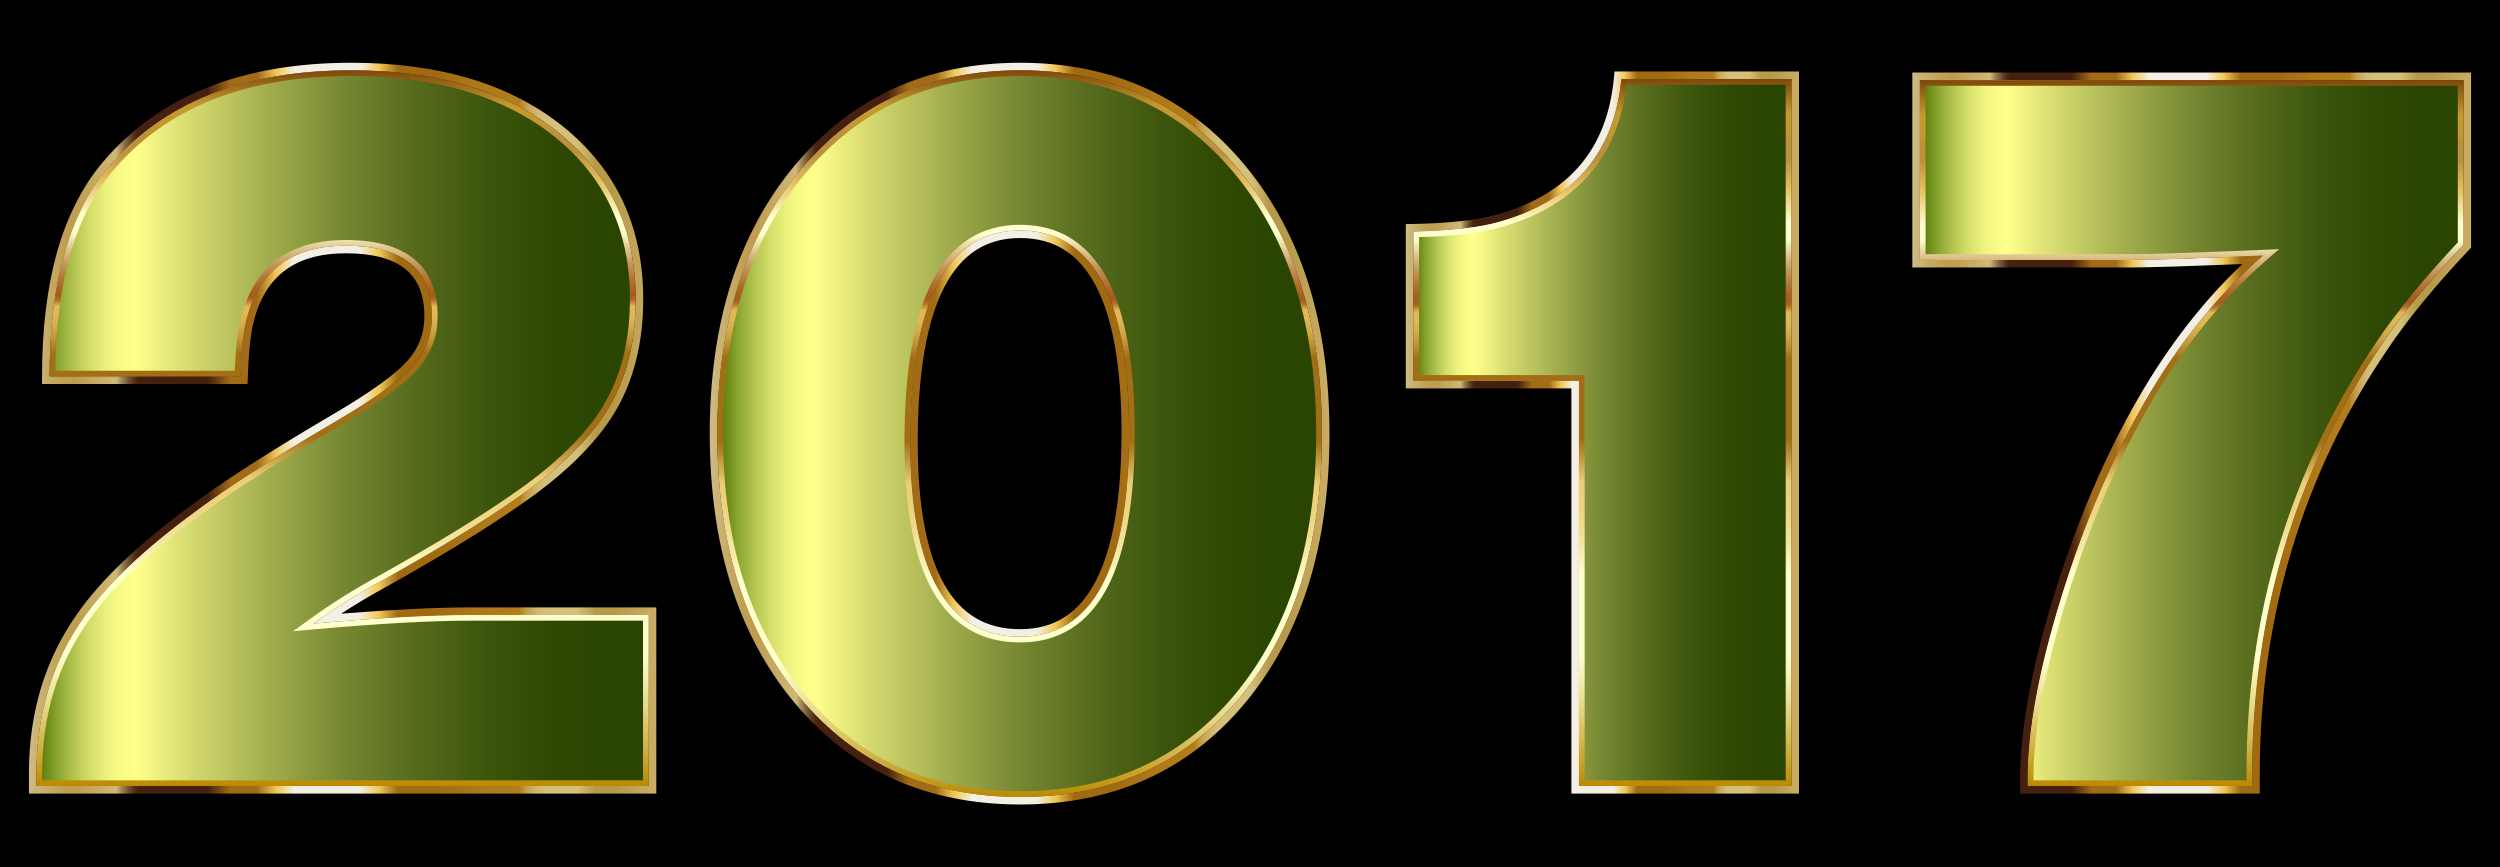
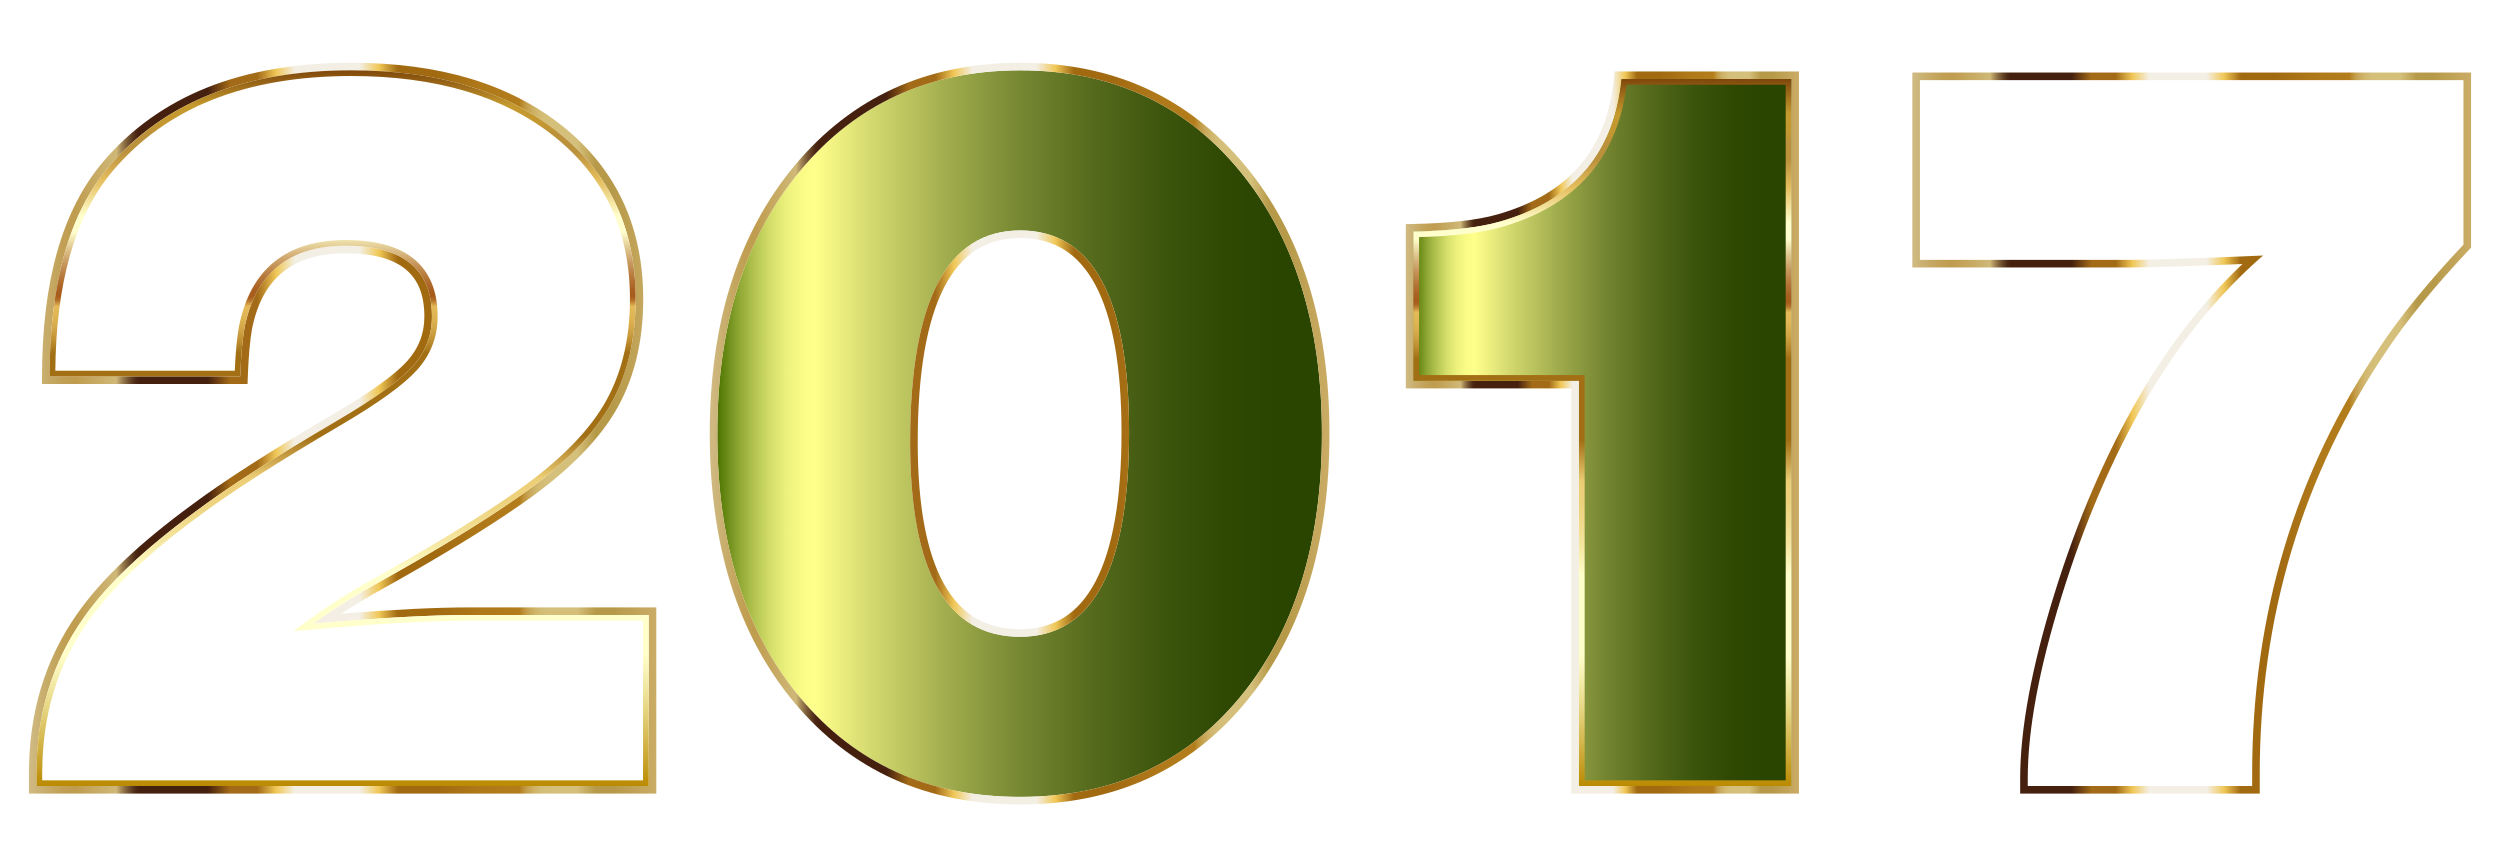
<svg xmlns="http://www.w3.org/2000/svg" version="1.1" id="Layer_1" x="0px" y="0px" viewBox="0 0 2637.049 914.773" style="enable-background:new 0 0 2637.049 914.773;" xml:space="preserve">
  <style type="text/css">
	.st0{fill:url(#SVGID_1_);}
	.st1{fill:url(#SVGID_2_);}
	.st2{fill:url(#SVGID_3_);}
	.st3{fill:url(#SVGID_4_);}
	.st4{fill:url(#SVGID_5_);}
	.st5{fill:url(#SVGID_6_);}
	.st6{fill:url(#SVGID_7_);}
	.st7{fill:url(#SVGID_8_);}
	.st8{fill:url(#SVGID_9_);}
	.st9{fill:url(#SVGID_10_);}
	.st10{fill:url(#SVGID_11_);}
	.st11{fill:url(#SVGID_12_);}
</style>
-   <rect width="2637.049" height="914.773" />
  <g>
    <g>
      <linearGradient id="SVGID_1_" gradientUnits="userSpaceOnUse" x1="38.525" y1="451.642" x2="684.274" y2="451.642">
        <stop offset="0" style="stop-color:#4D7300" />
        <stop offset="0.008" style="stop-color:#5C7F0C" />
        <stop offset="0.035" style="stop-color:#8DA632" />
        <stop offset="0.063" style="stop-color:#B6C652" />
        <stop offset="0.089" style="stop-color:#D6DF6B" />
        <stop offset="0.115" style="stop-color:#EDF17D" />
        <stop offset="0.139" style="stop-color:#FAFB87" />
        <stop offset="0.161" style="stop-color:#FFFF8B" />
        <stop offset="0.254" style="stop-color:#D4D96F" />
        <stop offset="0.379" style="stop-color:#A1AD4D" />
        <stop offset="0.502" style="stop-color:#768732" />
        <stop offset="0.621" style="stop-color:#556A1C" />
        <stop offset="0.734" style="stop-color:#3D560D" />
        <stop offset="0.84" style="stop-color:#2F4903" />
        <stop offset="0.929" style="stop-color:#2A4500" />
      </linearGradient>
-       <path class="st0" d="M684.274,648.698v180.397H38.525v-13.79c0-62.047,16.464-116.427,49.408-163.16    c24.507-35.225,63.949-72.766,118.349-112.604c33.699-25.279,83.878-57.452,150.521-96.518    c39.067-22.981,65.297-41.939,78.709-56.876c13.392-14.937,20.108-32.353,20.108-52.282c0-49.784-30.27-74.686-90.773-74.686    c-59.75,0-95.369,28.725-106.859,86.177c-2.297,13.034-3.843,30.268-4.596,51.706H52.313c0-98.044,20.682-171.582,62.047-220.612    c57.451-68.17,142.856-102.263,256.232-102.263c91.15,0,163.915,21.831,218.315,65.495c54.38,43.662,81.579,102.263,81.579,175.8    c0,45.207-9.765,83.878-29.299,116.05c-19.534,32.174-52.28,63.969-98.241,95.369c-35.243,24.525-82.352,53.25-141.33,86.177    c-25.279,13.789-49.03,28.725-71.239,44.812c68.17-6.123,123.322-9.192,165.459-9.192H684.274z" />
      <linearGradient id="SVGID_2_" gradientUnits="userSpaceOnUse" x1="30.524" y1="451.642" x2="692.274" y2="451.642">
        <stop offset="0" style="stop-color:#D0BB84" />
        <stop offset="0.029" style="stop-color:#C7AB68" />
        <stop offset="0.054" style="stop-color:#C1A055" />
        <stop offset="0.073" style="stop-color:#BF9C4E" />
        <stop offset="0.139" style="stop-color:#CFB878" />
        <stop offset="0.148" style="stop-color:#A08454" />
        <stop offset="0.157" style="stop-color:#795936" />
        <stop offset="0.165" style="stop-color:#5C3A20" />
        <stop offset="0.171" style="stop-color:#4B2713" />
        <stop offset="0.176" style="stop-color:#45200E" />
        <stop offset="0.285" style="stop-color:#45200E" />
        <stop offset="0.321" style="stop-color:#A36B17" />
        <stop offset="0.364" style="stop-color:#A36B17" />
        <stop offset="0.394" style="stop-color:#F0C757" />
        <stop offset="0.424" style="stop-color:#F3EFE4" />
        <stop offset="0.491" style="stop-color:#F3EFE4" />
        <stop offset="0.527" style="stop-color:#F3EFE4" />
        <stop offset="0.558" style="stop-color:#F0C757" />
        <stop offset="0.588" style="stop-color:#A16A11" />
        <stop offset="0.648" style="stop-color:#A16A11" />
        <stop offset="0.652" style="stop-color:#A26B12" />
        <stop offset="0.721" style="stop-color:#AF7819" />
        <stop offset="0.782" style="stop-color:#B37D1C" />
        <stop offset="0.786" style="stop-color:#BA8A2E" />
        <stop offset="0.793" style="stop-color:#C49E4A" />
        <stop offset="0.802" style="stop-color:#CBAD60" />
        <stop offset="0.811" style="stop-color:#D1B86F" />
        <stop offset="0.821" style="stop-color:#D4BE78" />
        <stop offset="0.836" style="stop-color:#D5C07B" />
        <stop offset="0.873" style="stop-color:#D5C07B" />
        <stop offset="0.903" style="stop-color:#B79A49" />
        <stop offset="0.933" style="stop-color:#B79A49" />
        <stop offset="1" style="stop-color:#CBAC66" />
      </linearGradient>
      <path class="st1" d="M370.592,74.188c91.15,0,163.915,21.831,218.315,65.494c54.38,43.662,81.579,102.263,81.579,175.8    c0,45.207-9.765,83.878-29.299,116.05c-19.534,32.174-52.28,63.969-98.241,95.369c-35.243,24.525-82.352,53.25-141.33,86.177    c-25.279,13.789-49.03,28.725-71.239,44.812c68.17-6.123,123.322-9.193,165.459-9.193h188.44v180.397H38.525v-13.79    c0-62.047,16.464-116.427,49.408-163.16c24.507-35.225,63.949-72.766,118.349-112.604c33.699-25.279,83.878-57.452,150.521-96.518    c39.067-22.981,65.297-41.939,78.709-56.876c13.392-14.937,20.108-32.353,20.108-52.282c0-49.784-30.27-74.686-90.773-74.686    c-59.75,0-95.369,28.725-106.859,86.177c-2.297,13.034-3.843,30.268-4.596,51.706H52.313c0-98.044,20.682-171.582,62.047-220.612    C171.811,108.281,257.216,74.188,370.592,74.188 M370.592,66.188c-57.441,0-108.599,8.794-152.053,26.138    c-43.738,17.457-80.847,44.026-110.296,78.97c-21.324,25.276-37.515,57.211-48.119,94.915    c-10.491,37.302-15.811,81.327-15.811,130.852v8h8h201.078h7.724l0.271-7.719c0.732-20.824,2.234-37.816,4.464-50.507    c10.75-53.601,43.132-79.656,98.997-79.656c28.208,0,49.401,5.67,62.992,16.852c13.31,10.951,19.781,27.252,19.781,49.834    c0,18.029-5.909,33.383-18.065,46.941c-12.801,14.258-38.645,32.872-76.808,55.321c-66.579,39.028-117.464,71.662-151.234,96.99    c-54.816,40.147-95.237,78.655-120.147,114.458c-16.86,23.916-29.704,50.202-38.148,78.088    c-8.423,27.816-12.694,57.975-12.694,89.641v13.79v8h8h645.75h8v-8V648.698v-8h-8h-188.44c-35.729,0-81.38,2.233-136.005,6.647    c14.609-9.538,29.87-18.654,45.617-27.244l0.035-0.019l0.034-0.019c58.924-32.897,106.69-62.026,141.978-86.58    c46.669-31.889,80.493-64.793,100.532-97.8c20.212-33.29,30.461-73.732,30.461-120.202c0-37.767-7.113-72.243-21.14-102.471    c-14.056-30.289-35.397-57.06-63.43-79.567c-27.881-22.378-60.881-39.384-98.086-50.546    C458.868,71.81,416.732,66.188,370.592,66.188L370.592,66.188z" />
      <linearGradient id="SVGID_3_" gradientUnits="userSpaceOnUse" x1="361.399" y1="829.096" x2="361.399" y2="74.188">
        <stop offset="0" style="stop-color:#BA8B01" />
        <stop offset="0.044" style="stop-color:#CDAA37" />
        <stop offset="0.112" style="stop-color:#E8D886" />
        <stop offset="0.161" style="stop-color:#F8F4B8" />
        <stop offset="0.185" style="stop-color:#FFFFCB" />
        <stop offset="0.299" style="stop-color:#FFFFCB" />
        <stop offset="0.308" style="stop-color:#FDF9C1" />
        <stop offset="0.342" style="stop-color:#F5E6A0" />
        <stop offset="0.374" style="stop-color:#F0D989" />
        <stop offset="0.404" style="stop-color:#EDD17B" />
        <stop offset="0.43" style="stop-color:#ECCE76" />
        <stop offset="0.489" style="stop-color:#A26F14" />
        <stop offset="0.605" style="stop-color:#A26F14" />
        <stop offset="0.607" style="stop-color:#A67418" />
        <stop offset="0.624" style="stop-color:#C19234" />
        <stop offset="0.64" style="stop-color:#D4A848" />
        <stop offset="0.656" style="stop-color:#E0B654" />
        <stop offset="0.67" style="stop-color:#E4BA58" />
        <stop offset="0.672" style="stop-color:#D9A94D" />
        <stop offset="0.676" style="stop-color:#C38737" />
        <stop offset="0.679" style="stop-color:#B36F27" />
        <stop offset="0.683" style="stop-color:#A9601D" />
        <stop offset="0.686" style="stop-color:#A65B1A" />
        <stop offset="0.695" style="stop-color:#AA6222" />
        <stop offset="0.71" style="stop-color:#B57637" />
        <stop offset="0.729" style="stop-color:#C6965B" />
        <stop offset="0.75" style="stop-color:#DEC38B" />
        <stop offset="0.773" style="stop-color:#FDFCC9" />
        <stop offset="0.774" style="stop-color:#FFFFCD" />
        <stop offset="0.796" style="stop-color:#FFFFCD" />
        <stop offset="0.847" style="stop-color:#E5BD5D" />
        <stop offset="0.886" style="stop-color:#BB913B" />
        <stop offset="0.912" style="stop-color:#BB913B" />
        <stop offset="0.915" style="stop-color:#BE9337" />
        <stop offset="0.925" style="stop-color:#C39830" />
        <stop offset="0.951" style="stop-color:#C5992E" />
        <stop offset="1" style="stop-color:#7F470A" />
      </linearGradient>
      <path class="st2" d="M370.592,80.188c44.777,0,85.559,5.424,121.214,16.12c35.471,10.641,66.876,26.809,93.344,48.053    c26.338,21.147,46.355,46.227,59.496,74.544c13.165,28.368,19.84,60.861,19.84,96.577c0,43.871-9.564,81.868-28.428,112.936    c-19.002,31.298-51.468,62.765-96.497,93.529l-0.021,0.015l-0.021,0.015c-34.906,24.291-82.28,53.175-140.799,85.847    c-25.404,13.858-49.582,29.068-71.863,45.208l-17.65,12.785l21.706-1.95c67.731-6.084,123.219-9.168,164.922-9.168h182.44v168.397    H44.525v-7.79c0-30.29,4.069-59.085,12.093-85.584c8.009-26.451,20.196-51.388,36.241-74.149    c24.03-34.539,63.384-71.949,116.969-111.19l0.028-0.02l0.028-0.021c33.348-25.015,83.8-57.362,149.963-96.146    c39.959-23.506,66.171-42.491,80.134-58.043c14.36-16.016,21.641-34.954,21.641-56.287c0-26.655-8.373-47.059-24.886-60.645    c-16.163-13.298-40.349-20.04-71.887-20.04c-62.735,0-100.667,30.617-112.743,91l-0.014,0.067l-0.012,0.068    c-2.137,12.124-3.633,27.828-4.456,46.747H58.34c0.41-45.795,5.539-86.495,15.261-121.062    c10.059-35.767,25.316-65.94,45.347-89.684c27.95-33.165,63.203-58.395,104.78-74.989    C265.524,88.646,314.936,80.188,370.592,80.188 M370.592,74.188c-113.376,0-198.781,34.093-256.232,102.263    c-41.365,49.03-62.047,122.568-62.047,220.612h201.078c0.754-21.437,2.299-38.672,4.596-51.706    c11.49-57.452,47.11-86.177,106.859-86.177c60.503,0,90.773,24.902,90.773,74.686c0,19.929-6.716,37.344-20.108,52.282    c-13.412,14.937-39.642,33.895-78.709,56.876c-66.643,39.066-116.822,71.239-150.521,96.518    c-54.4,39.838-93.842,77.379-118.349,112.604c-32.944,46.733-49.408,101.113-49.408,163.16v13.79h645.75V648.698h-188.44    c-42.136,0-97.288,3.069-165.459,9.193c22.209-16.088,45.961-31.024,71.239-44.812c58.978-32.927,106.087-61.652,141.33-86.177    c45.961-31.4,78.707-63.196,98.241-95.369c19.534-32.172,29.299-70.843,29.299-116.05c0-73.537-27.199-132.138-81.579-175.8    C534.507,96.019,461.742,74.188,370.592,74.188L370.592,74.188z" />
    </g>
    <g>
      <linearGradient id="SVGID_4_" gradientUnits="userSpaceOnUse" x1="756.657" y1="457.387" x2="1394.366" y2="457.387">
        <stop offset="0" style="stop-color:#4D7300" />
        <stop offset="0.008" style="stop-color:#5C7F0C" />
        <stop offset="0.035" style="stop-color:#8DA632" />
        <stop offset="0.063" style="stop-color:#B6C652" />
        <stop offset="0.089" style="stop-color:#D6DF6B" />
        <stop offset="0.115" style="stop-color:#EDF17D" />
        <stop offset="0.139" style="stop-color:#FAFB87" />
        <stop offset="0.161" style="stop-color:#FFFF8B" />
        <stop offset="0.254" style="stop-color:#D4D96F" />
        <stop offset="0.379" style="stop-color:#A1AD4D" />
        <stop offset="0.502" style="stop-color:#768732" />
        <stop offset="0.621" style="stop-color:#556A1C" />
        <stop offset="0.734" style="stop-color:#3D560D" />
        <stop offset="0.84" style="stop-color:#2F4903" />
        <stop offset="0.929" style="stop-color:#2A4500" />
      </linearGradient>
      <path class="st3" d="M1076.086,74.188c95.745,0,172.729,35.099,230.953,105.297c58.206,70.197,87.327,162.838,87.327,277.902    c0,115.853-28.925,208.691-86.753,278.493c-57.846,69.805-135.011,104.706-231.527,104.706    c-96.518,0-173.897-34.901-232.103-104.706c-58.223-69.802-87.326-162.64-87.326-278.493c0-115.064,29.3-207.704,87.901-277.902    C903.158,109.286,980.321,74.188,1076.086,74.188z M1076.086,243.094c-77.379,0-116.052,74.506-116.052,223.502    c0,136.734,38.672,205.082,116.052,205.082c76.589,0,114.901-71.814,114.901-215.441    C1190.987,314.154,1152.675,243.094,1076.086,243.094z" />
      <linearGradient id="SVGID_5_" gradientUnits="userSpaceOnUse" x1="748.657" y1="457.387" x2="1402.366" y2="457.387">
        <stop offset="0" style="stop-color:#D0BB84" />
        <stop offset="0.029" style="stop-color:#C7AB68" />
        <stop offset="0.054" style="stop-color:#C1A055" />
        <stop offset="0.073" style="stop-color:#BF9C4E" />
        <stop offset="0.139" style="stop-color:#CFB878" />
        <stop offset="0.148" style="stop-color:#A08454" />
        <stop offset="0.157" style="stop-color:#795936" />
        <stop offset="0.165" style="stop-color:#5C3A20" />
        <stop offset="0.171" style="stop-color:#4B2713" />
        <stop offset="0.176" style="stop-color:#45200E" />
        <stop offset="0.285" style="stop-color:#45200E" />
        <stop offset="0.321" style="stop-color:#A36B17" />
        <stop offset="0.364" style="stop-color:#A36B17" />
        <stop offset="0.394" style="stop-color:#F0C757" />
        <stop offset="0.424" style="stop-color:#F3EFE4" />
        <stop offset="0.491" style="stop-color:#F3EFE4" />
        <stop offset="0.527" style="stop-color:#F3EFE4" />
        <stop offset="0.558" style="stop-color:#F0C757" />
        <stop offset="0.588" style="stop-color:#A16A11" />
        <stop offset="0.648" style="stop-color:#A16A11" />
        <stop offset="0.652" style="stop-color:#A26B12" />
        <stop offset="0.721" style="stop-color:#AF7819" />
        <stop offset="0.782" style="stop-color:#B37D1C" />
        <stop offset="0.786" style="stop-color:#BA8A2E" />
        <stop offset="0.793" style="stop-color:#C49E4A" />
        <stop offset="0.802" style="stop-color:#CBAD60" />
        <stop offset="0.811" style="stop-color:#D1B86F" />
        <stop offset="0.821" style="stop-color:#D4BE78" />
        <stop offset="0.836" style="stop-color:#D5C07B" />
        <stop offset="0.873" style="stop-color:#D5C07B" />
        <stop offset="0.903" style="stop-color:#B79A49" />
        <stop offset="0.933" style="stop-color:#B79A49" />
        <stop offset="1" style="stop-color:#CBAC66" />
      </linearGradient>
      <path class="st4" d="M1076.086,74.188c95.745,0,172.729,35.099,230.953,105.297c58.206,70.197,87.327,162.838,87.327,277.902    c0,115.853-28.925,208.691-86.753,278.493c-57.846,69.805-135.011,104.706-231.528,104.706    c-96.518,0-173.897-34.901-232.103-104.706c-58.223-69.802-87.326-162.64-87.326-278.493c0-115.064,29.3-207.704,87.901-277.902    C903.158,109.286,980.321,74.188,1076.086,74.188 M1076.086,671.678c76.589,0,114.901-71.814,114.901-215.441    c0-142.082-38.312-213.143-114.901-213.143c-77.379,0-116.052,74.506-116.052,223.502    C960.034,603.33,998.706,671.678,1076.086,671.678 M1076.086,66.188c-48.807,0-93.559,9.098-133.013,27.042    c-39.506,17.968-74.717,45.263-104.656,81.129c-29.834,35.737-52.514,77.74-67.412,124.84    c-14.829,46.883-22.348,100.105-22.348,158.188c0,58.471,7.468,111.936,22.196,158.909    c14.801,47.206,37.339,89.164,66.986,124.708c29.747,35.675,64.919,62.826,104.538,80.698    c39.545,17.839,84.531,26.884,133.708,26.884c49.176,0,94.113-9.046,133.562-26.887c39.522-17.874,74.555-45.03,104.125-80.715    c29.449-35.547,51.836-77.503,66.54-124.703c14.633-46.974,22.053-100.434,22.053-158.895c0-58.074-7.471-111.291-22.204-158.174    c-14.8-47.094-37.33-89.094-66.964-124.834c-29.753-35.872-64.827-63.174-104.246-81.146    C1169.59,75.287,1124.887,66.188,1076.086,66.188L1076.086,66.188z M1076.086,663.678c-35.911,0-62.106-15.441-80.08-47.206    c-18.56-32.8-27.971-83.226-27.971-149.876c0-72.857,9.457-128.014,28.109-163.938c18.014-34.697,44.164-51.564,79.943-51.564    c35.44,0,61.323,16.056,79.13,49.087c18.428,34.183,27.772,86.688,27.772,156.056c0,70.148-9.349,123.245-27.788,157.816    C1137.388,647.445,1111.51,663.678,1076.086,663.678L1076.086,663.678z" />
      <linearGradient id="SVGID_6_" gradientUnits="userSpaceOnUse" x1="1075.511" y1="840.586" x2="1075.511" y2="74.188">
        <stop offset="0" style="stop-color:#BA8B01" />
        <stop offset="0.044" style="stop-color:#CDAA37" />
        <stop offset="0.112" style="stop-color:#E8D886" />
        <stop offset="0.161" style="stop-color:#F8F4B8" />
        <stop offset="0.185" style="stop-color:#FFFFCB" />
        <stop offset="0.299" style="stop-color:#FFFFCB" />
        <stop offset="0.308" style="stop-color:#FDF9C1" />
        <stop offset="0.342" style="stop-color:#F5E6A0" />
        <stop offset="0.374" style="stop-color:#F0D989" />
        <stop offset="0.404" style="stop-color:#EDD17B" />
        <stop offset="0.43" style="stop-color:#ECCE76" />
        <stop offset="0.489" style="stop-color:#A26F14" />
        <stop offset="0.605" style="stop-color:#A26F14" />
        <stop offset="0.607" style="stop-color:#A67418" />
        <stop offset="0.624" style="stop-color:#C19234" />
        <stop offset="0.64" style="stop-color:#D4A848" />
        <stop offset="0.656" style="stop-color:#E0B654" />
        <stop offset="0.67" style="stop-color:#E4BA58" />
        <stop offset="0.672" style="stop-color:#D9A94D" />
        <stop offset="0.676" style="stop-color:#C38737" />
        <stop offset="0.679" style="stop-color:#B36F27" />
        <stop offset="0.683" style="stop-color:#A9601D" />
        <stop offset="0.686" style="stop-color:#A65B1A" />
        <stop offset="0.695" style="stop-color:#AA6222" />
        <stop offset="0.71" style="stop-color:#B57637" />
        <stop offset="0.729" style="stop-color:#C6965B" />
        <stop offset="0.75" style="stop-color:#DEC38B" />
        <stop offset="0.773" style="stop-color:#FDFCC9" />
        <stop offset="0.774" style="stop-color:#FFFFCD" />
        <stop offset="0.796" style="stop-color:#FFFFCD" />
        <stop offset="0.847" style="stop-color:#E5BD5D" />
        <stop offset="0.886" style="stop-color:#BB913B" />
        <stop offset="0.912" style="stop-color:#BB913B" />
        <stop offset="0.915" style="stop-color:#BE9337" />
        <stop offset="0.925" style="stop-color:#C39830" />
        <stop offset="0.951" style="stop-color:#C5992E" />
        <stop offset="1" style="stop-color:#7F470A" />
      </linearGradient>
-       <path class="st5" d="M1076.086,80.188c46.784,0,89.532,8.675,127.058,25.784c37.482,17.089,70.884,43.111,99.277,77.343    c28.47,34.335,50.132,74.741,64.385,120.095c14.306,45.523,21.56,97.329,21.56,153.977c0,57.048-7.207,109.107-21.419,154.731    c-14.158,45.449-35.675,85.8-63.953,119.934c-28.202,34.032-61.549,59.902-99.115,76.891    c-37.624,17.016-80.62,25.643-127.793,25.643c-47.179,0-90.228-8.628-127.951-25.645c-37.673-16.994-71.164-42.868-99.544-76.904    c-28.468-34.13-50.128-74.48-64.379-119.929c-14.302-45.616-21.554-97.671-21.554-154.72c0-56.649,7.3-108.451,21.696-153.966    c14.345-45.354,36.151-85.759,64.811-120.09c28.582-34.239,62.127-60.266,99.705-77.356    C986.49,88.863,1029.292,80.188,1076.086,80.188 M1076.086,677.678c40.506,0,71.279-19.19,91.466-57.037    c19.532-36.62,29.436-91.934,29.436-164.405c0-71.713-9.908-126.453-29.448-162.699c-20.191-37.453-50.96-56.443-91.453-56.443    c-40.926,0-72.003,19.888-92.368,59.113c-19.696,37.937-29.683,95.264-29.683,170.389c0,69.097,10.022,121.842,29.787,156.771    C1004.213,659.405,1035.256,677.678,1076.086,677.678 M1076.086,74.188c-95.764,0-172.928,35.099-231.527,105.297    c-58.601,70.197-87.901,162.838-87.901,277.902c0,115.853,29.103,208.691,87.326,278.493    c58.206,69.805,135.585,104.706,232.103,104.706c96.517,0,173.682-34.901,231.528-104.706    c57.828-69.802,86.753-162.64,86.753-278.493c0-115.064-29.121-207.704-87.327-277.902    C1248.815,109.286,1171.83,74.188,1076.086,74.188L1076.086,74.188z M1076.086,671.678c-77.379,0-116.052-68.348-116.052-205.082    c0-148.996,38.672-223.502,116.052-223.502c76.589,0,114.901,71.06,114.901,213.143    C1190.987,599.864,1152.675,671.678,1076.086,671.678L1076.086,671.678z" />
    </g>
    <g>
      <linearGradient id="SVGID_7_" gradientUnits="userSpaceOnUse" x1="1490.877" y1="456.238" x2="1889.587" y2="456.238">
        <stop offset="0" style="stop-color:#4D7300" />
        <stop offset="0.008" style="stop-color:#5C7F0C" />
        <stop offset="0.035" style="stop-color:#8DA632" />
        <stop offset="0.063" style="stop-color:#B6C652" />
        <stop offset="0.089" style="stop-color:#D6DF6B" />
        <stop offset="0.115" style="stop-color:#EDF17D" />
        <stop offset="0.139" style="stop-color:#FAFB87" />
        <stop offset="0.161" style="stop-color:#FFFF8B" />
        <stop offset="0.254" style="stop-color:#D4D96F" />
        <stop offset="0.379" style="stop-color:#A1AD4D" />
        <stop offset="0.502" style="stop-color:#768732" />
        <stop offset="0.621" style="stop-color:#556A1C" />
        <stop offset="0.734" style="stop-color:#3D560D" />
        <stop offset="0.84" style="stop-color:#2F4903" />
        <stop offset="0.929" style="stop-color:#2A4500" />
      </linearGradient>
      <path class="st6" d="M1889.587,83.38v745.715h-224.059V401.659h-174.651V244.243c39.067-0.754,69.317-4.201,90.773-10.341    c78.132-22.208,121.023-72.388,128.689-150.521H1889.587z" />
      <linearGradient id="SVGID_8_" gradientUnits="userSpaceOnUse" x1="1482.877" y1="456.238" x2="1897.587" y2="456.238">
        <stop offset="0" style="stop-color:#D0BB84" />
        <stop offset="0.029" style="stop-color:#C7AB68" />
        <stop offset="0.054" style="stop-color:#C1A055" />
        <stop offset="0.073" style="stop-color:#BF9C4E" />
        <stop offset="0.139" style="stop-color:#CFB878" />
        <stop offset="0.148" style="stop-color:#A08454" />
        <stop offset="0.157" style="stop-color:#795936" />
        <stop offset="0.165" style="stop-color:#5C3A20" />
        <stop offset="0.171" style="stop-color:#4B2713" />
        <stop offset="0.176" style="stop-color:#45200E" />
        <stop offset="0.285" style="stop-color:#45200E" />
        <stop offset="0.321" style="stop-color:#A36B17" />
        <stop offset="0.364" style="stop-color:#A36B17" />
        <stop offset="0.394" style="stop-color:#F0C757" />
        <stop offset="0.424" style="stop-color:#F3EFE4" />
        <stop offset="0.491" style="stop-color:#F3EFE4" />
        <stop offset="0.527" style="stop-color:#F3EFE4" />
        <stop offset="0.558" style="stop-color:#F0C757" />
        <stop offset="0.588" style="stop-color:#A16A11" />
        <stop offset="0.648" style="stop-color:#A16A11" />
        <stop offset="0.652" style="stop-color:#A26B12" />
        <stop offset="0.721" style="stop-color:#AF7819" />
        <stop offset="0.782" style="stop-color:#B37D1C" />
        <stop offset="0.786" style="stop-color:#BA8A2E" />
        <stop offset="0.793" style="stop-color:#C49E4A" />
        <stop offset="0.802" style="stop-color:#CBAD60" />
        <stop offset="0.811" style="stop-color:#D1B86F" />
        <stop offset="0.821" style="stop-color:#D4BE78" />
        <stop offset="0.836" style="stop-color:#D5C07B" />
        <stop offset="0.873" style="stop-color:#D5C07B" />
        <stop offset="0.903" style="stop-color:#B79A49" />
        <stop offset="0.933" style="stop-color:#B79A49" />
        <stop offset="1" style="stop-color:#CBAC66" />
      </linearGradient>
      <path class="st7" d="M1889.587,83.38v745.715h-224.059V401.659h-174.651V244.243c39.067-0.754,69.318-4.201,90.773-10.341    c78.132-22.208,121.023-72.388,128.689-150.521H1889.587 M1897.587,75.38h-8h-179.249h-7.254l-0.708,7.219    c-7.38,75.222-47.586,122.196-122.914,143.607c-20.705,5.925-50.557,9.301-88.74,10.038l-7.846,0.151v7.847v157.416v8h8h166.651    v419.437v8h8h224.059h8v-8V83.38V75.38L1897.587,75.38z" />
      <linearGradient id="SVGID_9_" gradientUnits="userSpaceOnUse" x1="1690.232" y1="829.096" x2="1690.232" y2="83.38">
        <stop offset="0" style="stop-color:#BA8B01" />
        <stop offset="0.044" style="stop-color:#CDAA37" />
        <stop offset="0.112" style="stop-color:#E8D886" />
        <stop offset="0.161" style="stop-color:#F8F4B8" />
        <stop offset="0.185" style="stop-color:#FFFFCB" />
        <stop offset="0.299" style="stop-color:#FFFFCB" />
        <stop offset="0.308" style="stop-color:#FDF9C1" />
        <stop offset="0.342" style="stop-color:#F5E6A0" />
        <stop offset="0.374" style="stop-color:#F0D989" />
        <stop offset="0.404" style="stop-color:#EDD17B" />
        <stop offset="0.43" style="stop-color:#ECCE76" />
        <stop offset="0.489" style="stop-color:#A26F14" />
        <stop offset="0.605" style="stop-color:#A26F14" />
        <stop offset="0.607" style="stop-color:#A67418" />
        <stop offset="0.624" style="stop-color:#C19234" />
        <stop offset="0.64" style="stop-color:#D4A848" />
        <stop offset="0.656" style="stop-color:#E0B654" />
        <stop offset="0.67" style="stop-color:#E4BA58" />
        <stop offset="0.672" style="stop-color:#D9A94D" />
        <stop offset="0.676" style="stop-color:#C38737" />
        <stop offset="0.679" style="stop-color:#B36F27" />
        <stop offset="0.683" style="stop-color:#A9601D" />
        <stop offset="0.686" style="stop-color:#A65B1A" />
        <stop offset="0.695" style="stop-color:#AA6222" />
        <stop offset="0.71" style="stop-color:#B57637" />
        <stop offset="0.729" style="stop-color:#C6965B" />
        <stop offset="0.75" style="stop-color:#DEC38B" />
        <stop offset="0.773" style="stop-color:#FDFCC9" />
        <stop offset="0.774" style="stop-color:#FFFFCD" />
        <stop offset="0.796" style="stop-color:#FFFFCD" />
        <stop offset="0.847" style="stop-color:#E5BD5D" />
        <stop offset="0.886" style="stop-color:#BB913B" />
        <stop offset="0.912" style="stop-color:#BB913B" />
        <stop offset="0.915" style="stop-color:#BE9337" />
        <stop offset="0.925" style="stop-color:#C39830" />
        <stop offset="0.951" style="stop-color:#C5992E" />
        <stop offset="1" style="stop-color:#7F470A" />
      </linearGradient>
      <path class="st8" d="M1883.587,89.38v733.715h-212.059V401.659v-6h-6h-168.651V250.106c36.611-0.989,65.667-4.496,86.414-10.433    c78.555-22.328,123.084-72.875,132.428-150.293H1883.587 M1889.587,83.38h-179.249c-7.666,78.133-50.557,128.313-128.689,150.521    c-21.456,6.14-51.706,9.587-90.773,10.341v157.416h174.651v427.437h224.059V83.38L1889.587,83.38z" />
    </g>
    <g>
      <linearGradient id="SVGID_10_" gradientUnits="userSpaceOnUse" x1="2025.166" y1="456.812" x2="2598.524" y2="456.812">
        <stop offset="0" style="stop-color:#4D7300" />
        <stop offset="0.008" style="stop-color:#5C7F0C" />
        <stop offset="0.035" style="stop-color:#8DA632" />
        <stop offset="0.063" style="stop-color:#B6C652" />
        <stop offset="0.089" style="stop-color:#D6DF6B" />
        <stop offset="0.115" style="stop-color:#EDF17D" />
        <stop offset="0.139" style="stop-color:#FAFB87" />
        <stop offset="0.161" style="stop-color:#FFFF8B" />
        <stop offset="0.254" style="stop-color:#D4D96F" />
        <stop offset="0.379" style="stop-color:#A1AD4D" />
        <stop offset="0.502" style="stop-color:#768732" />
        <stop offset="0.621" style="stop-color:#556A1C" />
        <stop offset="0.734" style="stop-color:#3D560D" />
        <stop offset="0.84" style="stop-color:#2F4903" />
        <stop offset="0.929" style="stop-color:#2A4500" />
      </linearGradient>
-       <path class="st9" d="M2598.524,84.529v173.502c-36.764,39.066-65.885,74.686-87.324,106.859    c-90.395,133.285-135.581,283.808-135.581,451.567v12.639h-236.701v-8.044c0-51.312,11.868-115.28,35.621-191.887    c23.733-76.589,53.23-145.351,88.473-206.249c35.223-60.898,76.588-112.03,124.094-153.394    c-71.237,3.069-117.594,4.596-139.033,4.596h-222.908V84.529H2598.524z" />
      <linearGradient id="SVGID_11_" gradientUnits="userSpaceOnUse" x1="2017.166" y1="456.812" x2="2606.524" y2="456.812">
        <stop offset="0" style="stop-color:#D0BB84" />
        <stop offset="0.029" style="stop-color:#C7AB68" />
        <stop offset="0.054" style="stop-color:#C1A055" />
        <stop offset="0.073" style="stop-color:#BF9C4E" />
        <stop offset="0.139" style="stop-color:#CFB878" />
        <stop offset="0.148" style="stop-color:#A08454" />
        <stop offset="0.157" style="stop-color:#795936" />
        <stop offset="0.165" style="stop-color:#5C3A20" />
        <stop offset="0.171" style="stop-color:#4B2713" />
        <stop offset="0.176" style="stop-color:#45200E" />
        <stop offset="0.285" style="stop-color:#45200E" />
        <stop offset="0.321" style="stop-color:#A36B17" />
        <stop offset="0.364" style="stop-color:#A36B17" />
        <stop offset="0.394" style="stop-color:#F0C757" />
        <stop offset="0.424" style="stop-color:#F3EFE4" />
        <stop offset="0.491" style="stop-color:#F3EFE4" />
        <stop offset="0.527" style="stop-color:#F3EFE4" />
        <stop offset="0.558" style="stop-color:#F0C757" />
        <stop offset="0.588" style="stop-color:#A16A11" />
        <stop offset="0.648" style="stop-color:#A16A11" />
        <stop offset="0.652" style="stop-color:#A26B12" />
        <stop offset="0.721" style="stop-color:#AF7819" />
        <stop offset="0.782" style="stop-color:#B37D1C" />
        <stop offset="0.786" style="stop-color:#BA8A2E" />
        <stop offset="0.793" style="stop-color:#C49E4A" />
        <stop offset="0.802" style="stop-color:#CBAD60" />
        <stop offset="0.811" style="stop-color:#D1B86F" />
        <stop offset="0.821" style="stop-color:#D4BE78" />
        <stop offset="0.836" style="stop-color:#D5C07B" />
        <stop offset="0.873" style="stop-color:#D5C07B" />
        <stop offset="0.903" style="stop-color:#B79A49" />
        <stop offset="0.933" style="stop-color:#B79A49" />
        <stop offset="1" style="stop-color:#CBAC66" />
      </linearGradient>
      <path class="st10" d="M2598.524,84.529v173.502c-36.764,39.066-65.885,74.686-87.324,106.859    c-90.395,133.285-135.581,283.808-135.581,451.566v12.639h-236.701v-8.044c0-51.312,11.868-115.28,35.621-191.887    c23.733-76.589,53.23-145.351,88.473-206.249c35.223-60.898,76.588-112.03,124.094-153.394    c-71.237,3.069-117.594,4.596-139.033,4.596h-222.908V84.529H2598.524 M2606.524,76.529h-8h-573.359h-8v8v189.588v8h8h222.908    c19.262,0,58.676-1.233,117.314-3.669c-41.217,39.052-77.918,86.205-109.301,140.462c-35.381,61.137-65.388,131.08-89.189,207.886    c-23.874,76.998-35.979,142.355-35.979,194.255v8.044v8h8h236.701h8v-8v-12.639c0-165.356,45.152-315.774,134.202-447.076    l0.018-0.027l0.018-0.027c21.061-31.605,50.161-67.206,86.493-105.813l2.174-2.31v-3.172V84.529V76.529L2606.524,76.529z" />
      <linearGradient id="SVGID_12_" gradientUnits="userSpaceOnUse" x1="2311.845" y1="829.096" x2="2311.845" y2="84.529">
        <stop offset="0" style="stop-color:#BA8B01" />
        <stop offset="0.044" style="stop-color:#CDAA37" />
        <stop offset="0.112" style="stop-color:#E8D886" />
        <stop offset="0.161" style="stop-color:#F8F4B8" />
        <stop offset="0.185" style="stop-color:#FFFFCB" />
        <stop offset="0.299" style="stop-color:#FFFFCB" />
        <stop offset="0.308" style="stop-color:#FDF9C1" />
        <stop offset="0.342" style="stop-color:#F5E6A0" />
        <stop offset="0.374" style="stop-color:#F0D989" />
        <stop offset="0.404" style="stop-color:#EDD17B" />
        <stop offset="0.43" style="stop-color:#ECCE76" />
        <stop offset="0.489" style="stop-color:#A26F14" />
        <stop offset="0.605" style="stop-color:#A26F14" />
        <stop offset="0.607" style="stop-color:#A67418" />
        <stop offset="0.624" style="stop-color:#C19234" />
        <stop offset="0.64" style="stop-color:#D4A848" />
        <stop offset="0.656" style="stop-color:#E0B654" />
        <stop offset="0.67" style="stop-color:#E4BA58" />
        <stop offset="0.672" style="stop-color:#D9A94D" />
        <stop offset="0.676" style="stop-color:#C38737" />
        <stop offset="0.679" style="stop-color:#B36F27" />
        <stop offset="0.683" style="stop-color:#A9601D" />
        <stop offset="0.686" style="stop-color:#A65B1A" />
        <stop offset="0.695" style="stop-color:#AA6222" />
        <stop offset="0.71" style="stop-color:#B57637" />
        <stop offset="0.729" style="stop-color:#C6965B" />
        <stop offset="0.75" style="stop-color:#DEC38B" />
        <stop offset="0.773" style="stop-color:#FDFCC9" />
        <stop offset="0.774" style="stop-color:#FFFFCD" />
        <stop offset="0.796" style="stop-color:#FFFFCD" />
        <stop offset="0.847" style="stop-color:#E5BD5D" />
        <stop offset="0.886" style="stop-color:#BB913B" />
        <stop offset="0.912" style="stop-color:#BB913B" />
        <stop offset="0.915" style="stop-color:#BE9337" />
        <stop offset="0.925" style="stop-color:#C39830" />
        <stop offset="0.951" style="stop-color:#C5992E" />
        <stop offset="1" style="stop-color:#7F470A" />
      </linearGradient>
-       <path class="st11" d="M2592.524,90.529v165.126c-36.109,38.509-65.142,74.131-86.29,105.868    c-90.651,133.663-136.615,286.725-136.615,454.934v6.639h-224.701v-2.044c0-50.493,11.894-114.455,35.352-190.111    c23.491-75.808,53.077-144.786,87.935-205.021c34.727-60.04,76.056-111.137,122.84-151.874l12.928-11.257l-17.127,0.738    c-70.698,3.046-117.389,4.591-138.774,4.591h-216.908V90.529H2592.524 M2598.524,84.529h-573.359v189.588h222.908    c21.439,0,67.796-1.527,139.033-4.596c-47.506,41.365-88.871,92.496-124.094,153.394c-35.243,60.898-64.739,129.66-88.473,206.249    c-23.753,76.607-35.621,140.575-35.621,191.887v8.044h236.701v-12.639c0-167.759,45.186-318.282,135.581-451.566    c21.439-32.174,50.56-67.793,87.324-106.859V84.529L2598.524,84.529z" />
    </g>
  </g>
</svg>